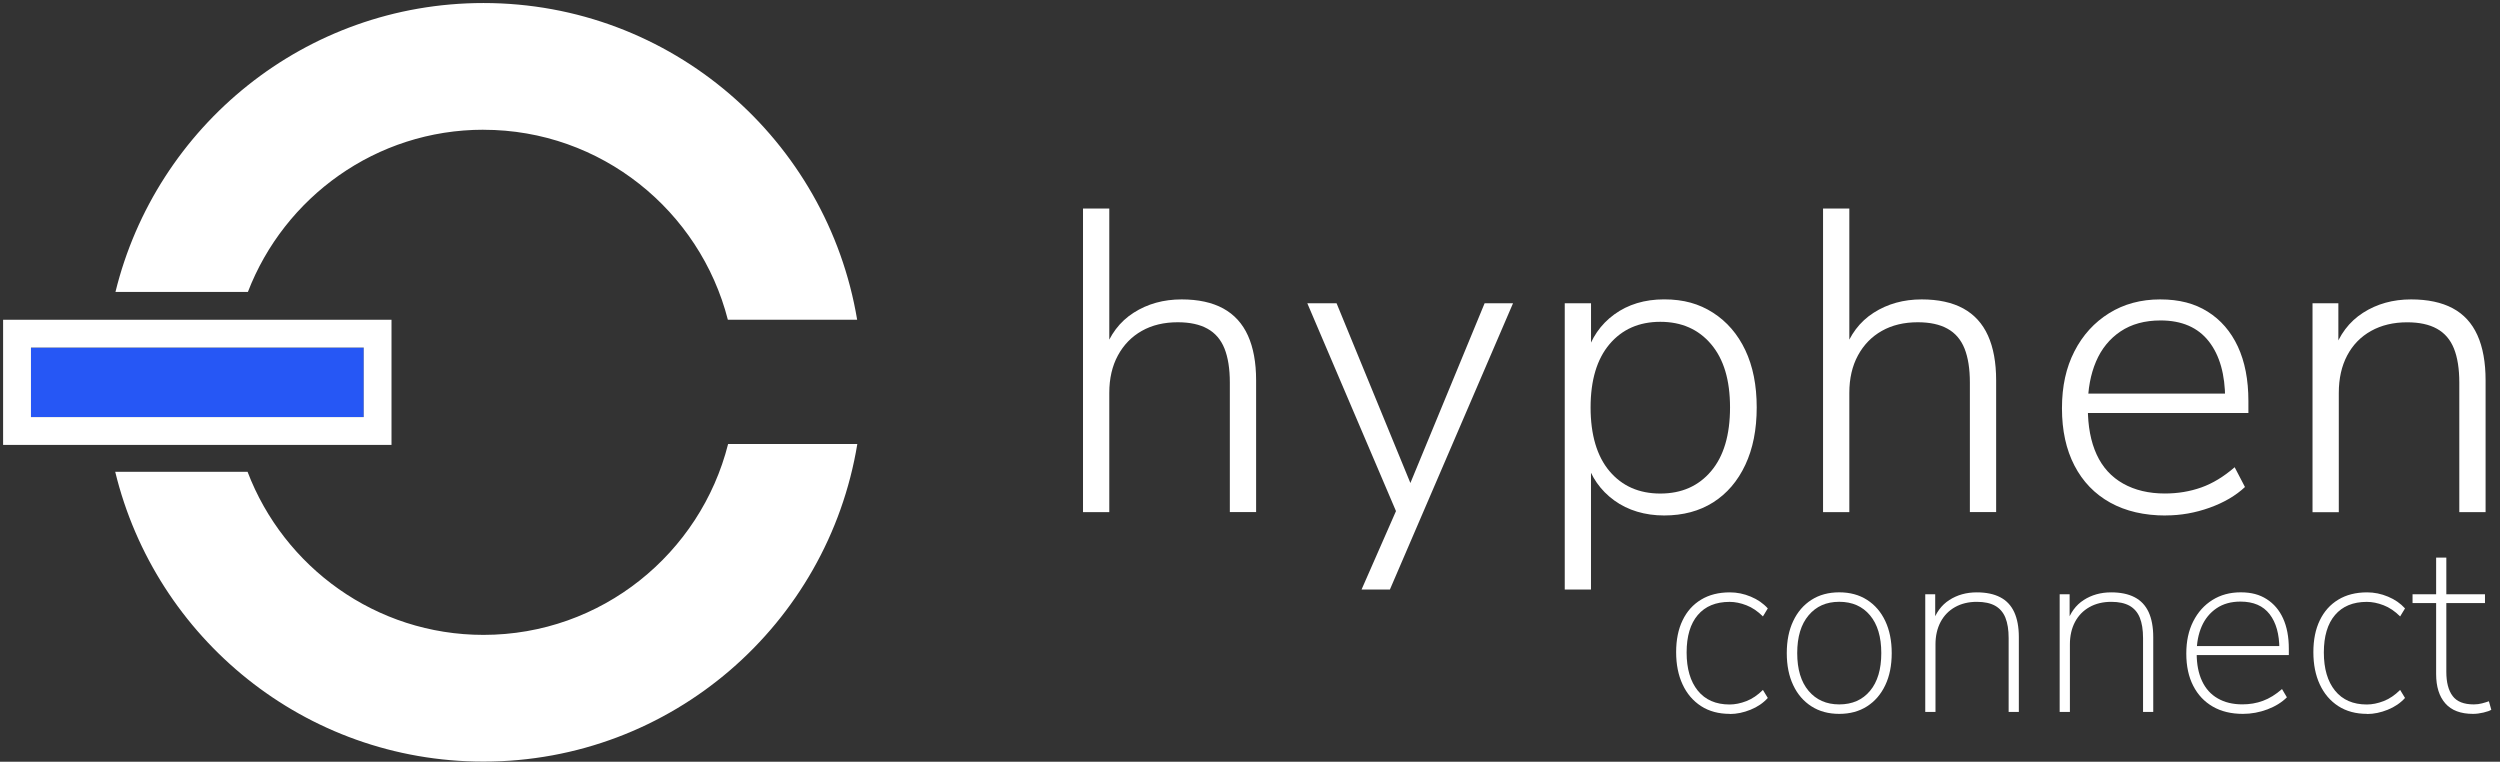
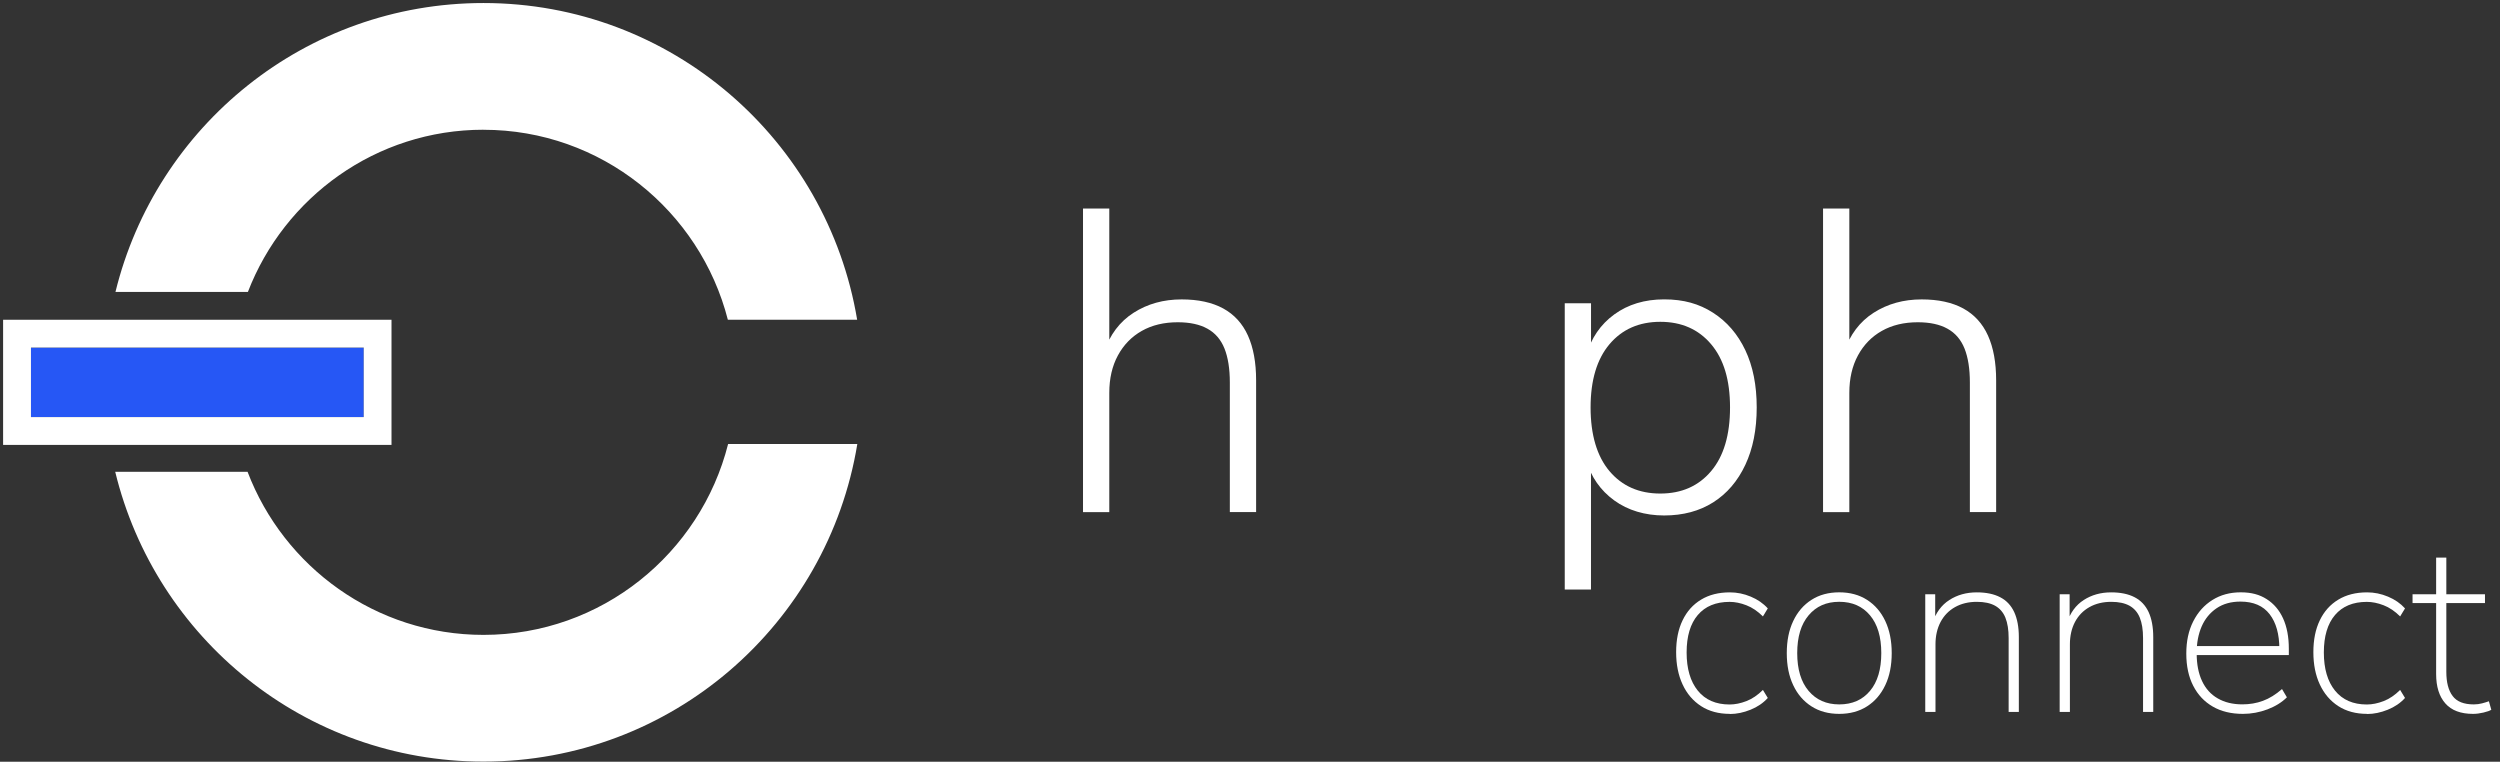
<svg xmlns="http://www.w3.org/2000/svg" width="256" height="78" viewBox="0 0 256 78" fill="none">
  <rect x="0" y="0" width="256" height="78" fill="#333333" stroke="none" />
  <g clip-path="url(#clip0_2503_3963)">
    <g clip-path="url(#clip1_2503_3963)">
      <path d="M110.9 52.438V21.357H113.591V36.037H113.063C113.649 34.275 114.656 32.938 116.084 32.025C117.508 31.113 119.146 30.659 120.999 30.659C122.704 30.659 124.123 30.969 125.254 31.584C126.385 32.203 127.231 33.127 127.788 34.361C128.345 35.595 128.626 37.122 128.626 38.946V52.438H125.935V39.169C125.935 37.758 125.749 36.598 125.386 35.686C125.019 34.774 124.437 34.097 123.645 33.66C122.852 33.218 121.837 32.999 120.603 32.999C119.192 32.999 117.966 33.292 116.922 33.883C115.878 34.473 115.065 35.31 114.474 36.396C113.884 37.485 113.591 38.761 113.591 40.23V52.442H110.9V52.438Z" fill="white" />
-       <path d="M139.422 60.37L143.215 51.728V52.962L133.867 31.051H136.863L144.973 50.799H143.871L152.026 31.051H154.935L142.327 60.365H139.418L139.422 60.37Z" fill="white" />
      <path d="M160.23 60.37V31.056H162.921V36.388H162.434C162.933 34.625 163.887 33.23 165.298 32.199C166.71 31.171 168.414 30.655 170.411 30.655C172.409 30.655 173.99 31.109 175.413 32.021C176.837 32.933 177.939 34.213 178.719 35.855C179.499 37.502 179.887 39.454 179.887 41.72C179.887 43.985 179.499 45.946 178.719 47.605C177.939 49.264 176.845 50.543 175.434 51.439C174.023 52.334 172.347 52.784 170.407 52.784C168.468 52.784 166.705 52.268 165.294 51.241C163.883 50.213 162.929 48.847 162.43 47.142H162.917V60.37H160.226H160.23ZM170.015 50.539C172.19 50.539 173.924 49.776 175.215 48.249C176.507 46.722 177.155 44.547 177.155 41.724C177.155 38.901 176.507 36.771 175.215 35.244C173.924 33.718 172.186 32.954 170.015 32.954C167.844 32.954 166.107 33.718 164.815 35.244C163.524 36.771 162.876 38.934 162.876 41.724C162.876 44.514 163.524 46.722 164.815 48.249C166.107 49.776 167.84 50.539 170.015 50.539Z" fill="white" />
      <path d="M186.68 52.438V21.357H189.371V36.037H188.843C189.429 34.275 190.436 32.938 191.864 32.025C193.287 31.113 194.926 30.659 196.779 30.659C198.483 30.659 199.903 30.969 201.034 31.584C202.164 32.203 203.011 33.127 203.568 34.361C204.125 35.595 204.405 37.122 204.405 38.946V52.438H201.715V39.169C201.715 37.758 201.529 36.598 201.166 35.686C200.798 34.774 200.217 34.097 199.424 33.66C198.632 33.218 197.617 32.999 196.383 32.999C194.971 32.999 193.745 33.292 192.701 33.883C191.657 34.473 190.844 35.31 190.254 36.396C189.664 37.485 189.371 38.761 189.371 40.23V52.442H186.68V52.438Z" fill="white" />
-       <path d="M221.772 52.788C219.568 52.788 217.674 52.347 216.085 51.468C214.496 50.584 213.278 49.322 212.424 47.675C211.57 46.028 211.145 44.076 211.145 41.81C211.145 39.545 211.57 37.63 212.424 35.971C213.274 34.312 214.459 33.012 215.973 32.071C217.488 31.13 219.23 30.659 221.198 30.659C223.167 30.659 224.731 31.076 226.068 31.914C227.405 32.752 228.433 33.94 229.155 35.484C229.873 37.027 230.236 38.884 230.236 41.059V42.293H213.089V40.308H228.561L227.855 40.882C227.855 38.356 227.298 36.379 226.179 34.951C225.061 33.528 223.418 32.814 221.244 32.814C219.626 32.814 218.26 33.189 217.145 33.936C216.027 34.687 215.189 35.715 214.632 37.023C214.075 38.331 213.794 39.838 213.794 41.542V41.761C213.794 43.643 214.096 45.236 214.698 46.544C215.301 47.852 216.204 48.843 217.41 49.52C218.615 50.197 220.038 50.535 221.685 50.535C223.006 50.535 224.248 50.329 225.412 49.916C226.571 49.503 227.71 48.814 228.829 47.844L229.885 49.87C228.944 50.754 227.739 51.459 226.27 51.988C224.801 52.516 223.303 52.78 221.772 52.78V52.788Z" fill="white" />
-       <path d="M236.802 52.438V31.056H239.448V36.037H238.961C239.547 34.275 240.554 32.938 241.982 32.025C243.405 31.113 245.044 30.659 246.897 30.659C248.601 30.659 250.021 30.961 251.152 31.563C252.283 32.166 253.129 33.086 253.686 34.32C254.243 35.554 254.524 37.097 254.524 38.95V52.442H251.833V39.173C251.833 37.762 251.647 36.602 251.284 35.69C250.917 34.778 250.335 34.101 249.542 33.664C248.75 33.222 247.735 33.004 246.501 33.004C245.089 33.004 243.855 33.297 242.799 33.887C241.742 34.477 240.925 35.315 240.351 36.4C239.778 37.489 239.493 38.765 239.493 40.234V52.446H236.802V52.438Z" fill="white" />
      <path d="M177.138 73.101C175.995 73.101 175.009 72.837 174.188 72.305C173.366 71.772 172.735 71.034 172.298 70.089C171.856 69.144 171.637 68.042 171.637 66.779C171.637 65.516 171.856 64.43 172.298 63.518C172.735 62.606 173.366 61.901 174.188 61.405C175.009 60.906 175.991 60.658 177.138 60.658C177.869 60.658 178.583 60.803 179.28 61.096C179.978 61.385 180.56 61.789 181.022 62.301L180.523 63.122C179.99 62.59 179.429 62.21 178.831 61.979C178.232 61.748 177.663 61.632 177.114 61.632C175.702 61.632 174.617 62.082 173.853 62.978C173.09 63.873 172.71 65.153 172.71 66.812C172.71 68.471 173.09 69.775 173.853 70.72C174.617 71.665 175.702 72.14 177.114 72.14C177.663 72.14 178.232 72.024 178.831 71.793C179.429 71.562 179.99 71.178 180.523 70.65L181.022 71.471C180.556 71.987 179.97 72.387 179.256 72.676C178.542 72.965 177.836 73.114 177.138 73.114V73.101Z" fill="white" />
      <path d="M188.339 73.101C187.245 73.101 186.292 72.845 185.492 72.329C184.687 71.814 184.064 71.096 183.626 70.163C183.185 69.234 182.966 68.141 182.966 66.878C182.966 65.615 183.185 64.521 183.626 63.593C184.064 62.664 184.687 61.942 185.492 61.426C186.296 60.91 187.245 60.654 188.339 60.654C189.433 60.654 190.382 60.91 191.187 61.426C191.992 61.942 192.615 62.664 193.052 63.593C193.49 64.521 193.712 65.619 193.712 66.878C193.712 68.136 193.494 69.234 193.052 70.163C192.611 71.091 191.992 71.814 191.187 72.329C190.382 72.845 189.433 73.101 188.339 73.101ZM188.339 72.131C189.668 72.131 190.716 71.669 191.488 70.749C192.26 69.829 192.644 68.537 192.644 66.878C192.644 65.219 192.26 63.927 191.488 63.007C190.716 62.086 189.668 61.624 188.339 61.624C187.01 61.624 185.983 62.086 185.203 63.007C184.423 63.927 184.035 65.219 184.035 66.878C184.035 68.537 184.423 69.829 185.203 70.749C185.983 71.669 187.027 72.131 188.339 72.131Z" fill="white" />
      <path d="M197.146 72.903V60.856H198.165V63.795H197.893C198.223 62.751 198.797 61.967 199.61 61.443C200.423 60.918 201.36 60.658 202.42 60.658C203.382 60.658 204.183 60.824 204.822 61.158C205.462 61.488 205.937 61.996 206.254 62.676C206.568 63.358 206.729 64.212 206.729 65.239V72.903H205.685V65.338C205.685 64.492 205.573 63.795 205.351 63.246C205.128 62.697 204.773 62.293 204.294 62.024C203.811 61.76 203.192 61.628 202.429 61.628C201.583 61.628 200.84 61.806 200.2 62.165C199.56 62.524 199.069 63.027 198.718 63.684C198.372 64.34 198.194 65.107 198.194 65.986V72.903H197.15H197.146Z" fill="white" />
      <path d="M210.91 72.903V60.856H211.929V63.795H211.657C211.987 62.751 212.56 61.967 213.373 61.443C214.186 60.918 215.123 60.658 216.184 60.658C217.145 60.658 217.946 60.824 218.586 61.158C219.225 61.488 219.7 61.996 220.018 62.676C220.331 63.358 220.492 64.212 220.492 65.239V72.903H219.448V65.338C219.448 64.492 219.337 63.795 219.114 63.246C218.891 62.697 218.536 62.293 218.057 62.024C217.575 61.76 216.956 61.628 216.192 61.628C215.346 61.628 214.603 61.806 213.964 62.165C213.324 62.524 212.833 63.027 212.482 63.684C212.135 64.34 211.958 65.107 211.958 65.986V72.903H210.914H210.91Z" fill="white" />
      <path d="M229.675 73.101C228.482 73.101 227.451 72.854 226.588 72.354C225.725 71.855 225.057 71.149 224.586 70.225C224.112 69.304 223.877 68.207 223.877 66.927C223.877 65.648 224.112 64.567 224.586 63.63C225.061 62.693 225.713 61.962 226.551 61.438C227.389 60.914 228.354 60.654 229.448 60.654C230.542 60.654 231.379 60.885 232.11 61.352C232.84 61.818 233.402 62.474 233.79 63.329C234.178 64.183 234.376 65.215 234.376 66.428V67.076H224.545V66.156H233.827L233.406 66.453C233.406 64.942 233.076 63.758 232.411 62.895C231.747 62.033 230.752 61.603 229.423 61.603C228.462 61.603 227.645 61.831 226.972 62.289C226.299 62.747 225.796 63.362 225.453 64.142C225.115 64.922 224.941 65.809 224.941 66.803V66.927C224.941 68.021 225.123 68.958 225.49 69.738C225.853 70.518 226.39 71.112 227.096 71.516C227.801 71.925 228.643 72.127 229.621 72.127C230.368 72.127 231.07 72.008 231.726 71.764C232.382 71.525 233.034 71.12 233.678 70.559L234.178 71.405C233.662 71.921 233.001 72.329 232.188 72.639C231.375 72.944 230.538 73.101 229.675 73.101Z" fill="white" />
      <path d="M242.39 73.101C241.247 73.101 240.261 72.837 239.439 72.305C238.618 71.772 237.987 71.034 237.549 70.089C237.108 69.144 236.889 68.042 236.889 66.779C236.889 65.516 237.108 64.43 237.549 63.518C237.987 62.606 238.618 61.901 239.439 61.405C240.261 60.906 241.243 60.658 242.39 60.658C243.121 60.658 243.835 60.803 244.532 61.096C245.23 61.385 245.811 61.789 246.274 62.301L245.774 63.122C245.242 62.59 244.681 62.21 244.082 61.979C243.484 61.748 242.914 61.632 242.365 61.632C240.954 61.632 239.869 62.082 239.105 62.978C238.342 63.873 237.962 65.153 237.962 66.812C237.962 68.471 238.342 69.775 239.105 70.72C239.869 71.665 240.954 72.14 242.365 72.14C242.914 72.14 243.484 72.024 244.082 71.793C244.681 71.562 245.242 71.178 245.774 70.65L246.274 71.471C245.807 71.987 245.221 72.387 244.507 72.676C243.793 72.965 243.088 73.114 242.39 73.114V73.101Z" fill="white" />
      <path d="M253.24 73.101C251.977 73.101 251.032 72.746 250.405 72.032C249.773 71.318 249.46 70.316 249.46 69.02V61.752H247.045V60.856H249.46V57.097H250.504V60.856H254.462V61.752H250.504V68.797C250.504 69.874 250.718 70.699 251.152 71.273C251.581 71.847 252.303 72.131 253.318 72.131C253.616 72.131 253.904 72.094 254.177 72.02C254.449 71.946 254.68 71.876 254.862 71.809L255.11 72.68C254.961 72.779 254.693 72.874 254.313 72.965C253.929 73.056 253.574 73.101 253.244 73.101H253.24Z" fill="white" />
      <path d="M13.607 35.591H3.17V42.71H13.615H24.601H37.246V35.591H24.597H13.607Z" fill="#2657F5" />
      <path d="M40.007 32.743H0.318V45.558H40.09V32.743H40.007ZM37.246 42.71H3.17V35.591H37.246V42.71Z" fill="white" />
      <path d="M49.507 65.012C38.476 65.012 29.066 58.058 25.352 48.315H11.799C15.926 65.334 31.216 77.988 49.507 77.988C68.801 77.988 84.764 63.902 87.789 45.467H74.558C71.727 56.68 61.587 65.012 49.507 65.012Z" fill="white" />
      <path d="M49.507 13.289C61.554 13.289 71.673 21.58 74.533 32.743H87.773C84.71 14.35 68.768 0.31 49.507 0.31C31.254 0.31 15.98 12.922 11.824 29.892H25.385C29.12 20.193 38.509 13.285 49.503 13.285L49.507 13.289Z" fill="white" />
    </g>
  </g>
  <defs>
    <clipPath id="clip0_2503_3963">
      <rect width="256" height="78" fill="white" />
    </clipPath>
    <clipPath id="clip1_2503_3963">
      <rect width="255.46" height="78" fill="white" />
    </clipPath>
  </defs>
</svg>